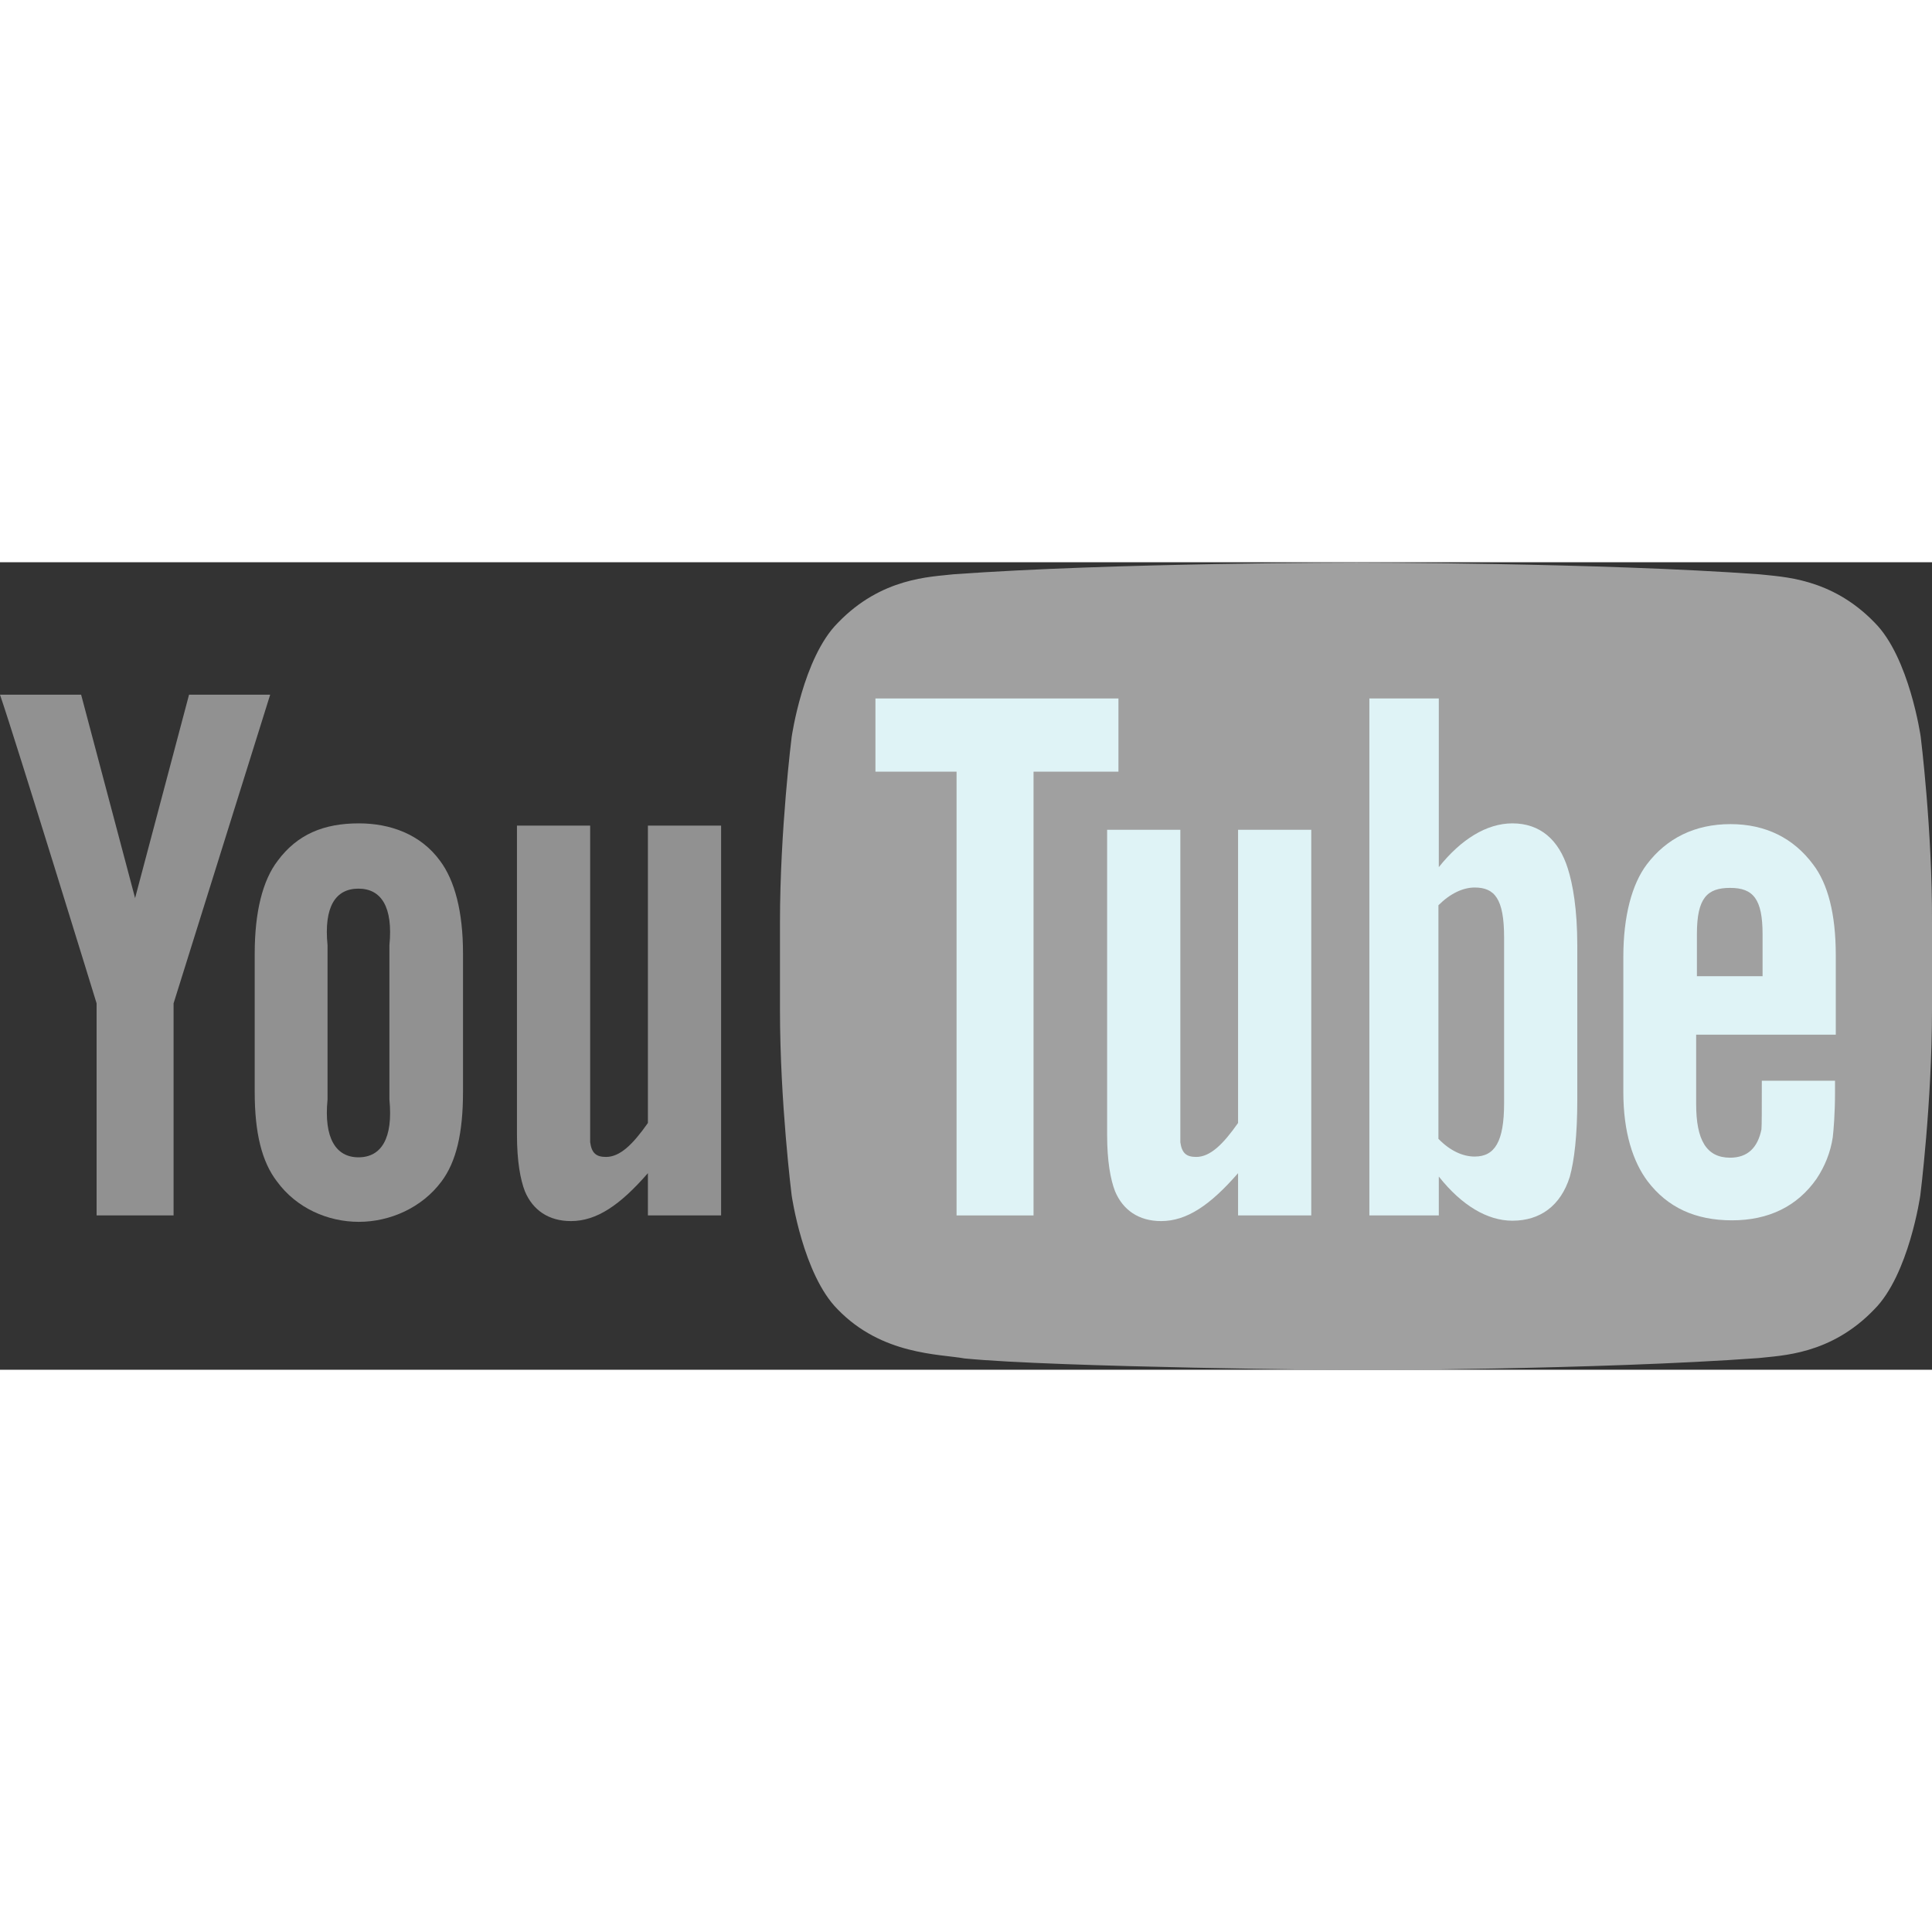
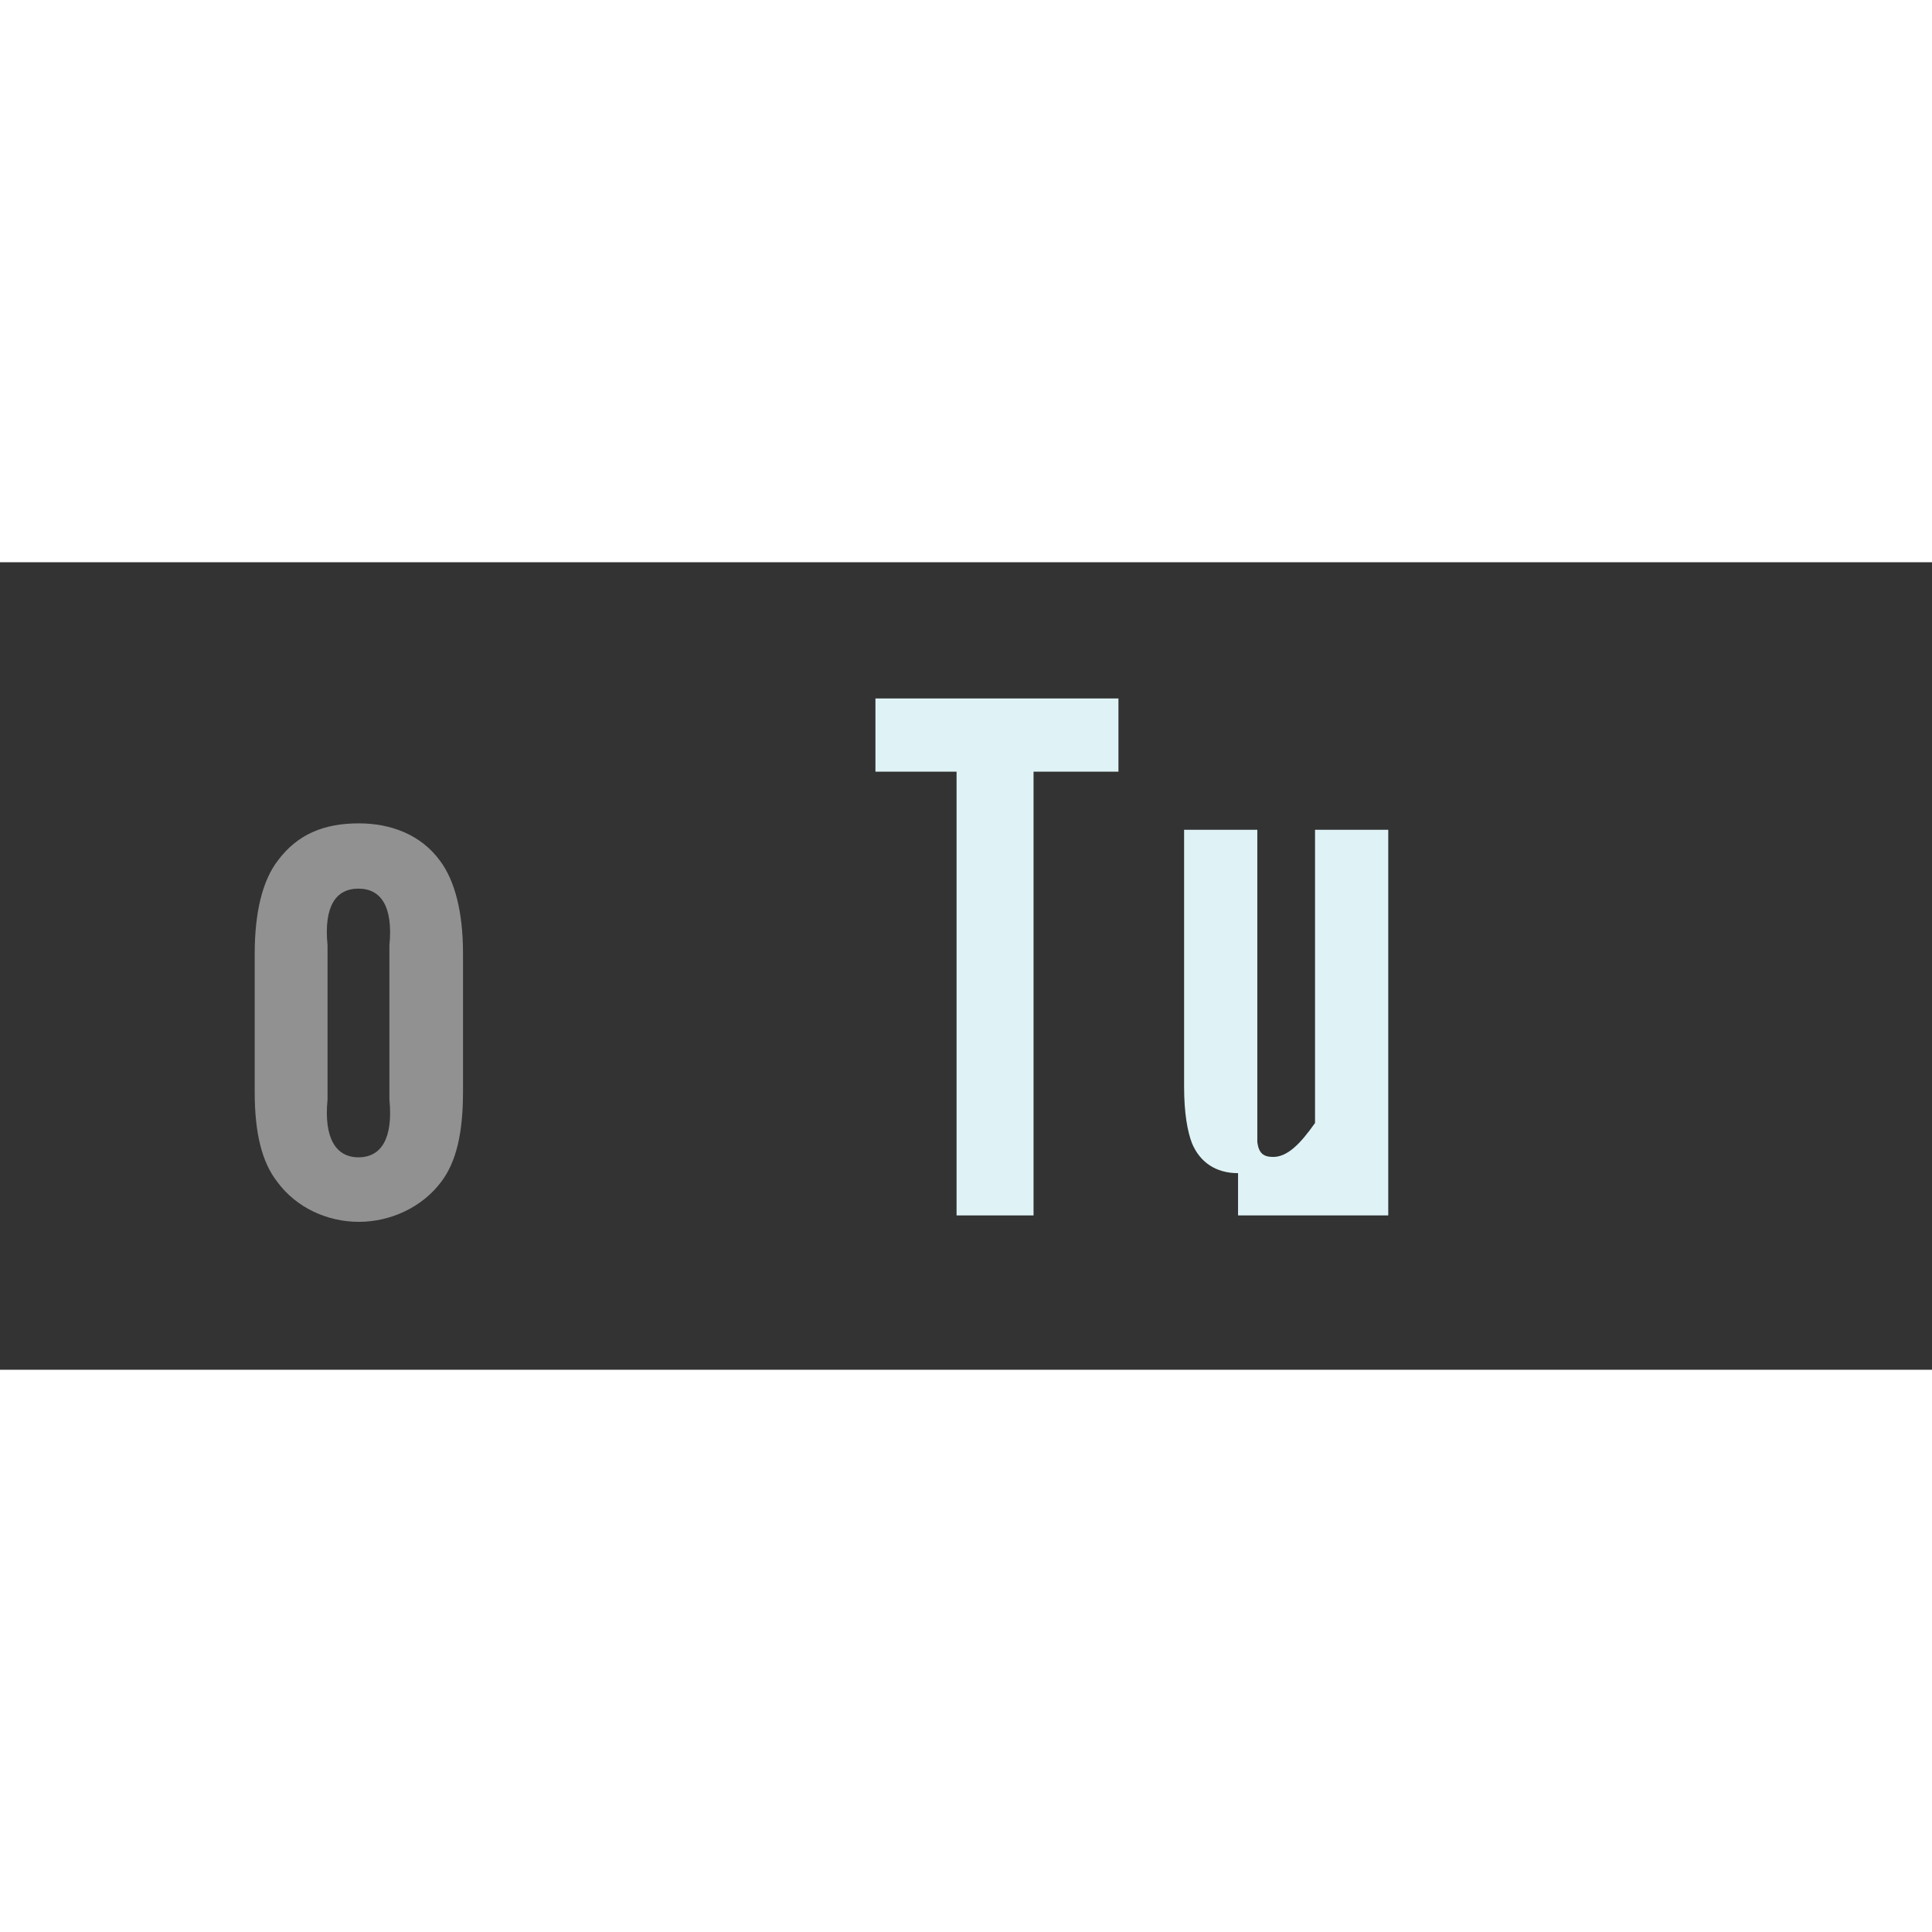
<svg xmlns="http://www.w3.org/2000/svg" version="1.1" width="800px" height="800px" x="0px" y="0px" viewBox="0 0 512 214" enable-background="new 0 0 512 214" xml:space="preserve">
  <rect x="0" y="0" width="512" height="214" fill="#333333" stroke="none" />
  <g>
-     <path fill="#a0a0a0" id="lozenge_2_" d="M509,46.2c0,0-3-21-12.2-30.2C485.2,4,472.2,3.9,466.3,3.2c-42.7-3.1-106.8-3.1-106.8-3.1h-0.1   c0,0-64.1,0-106.8,3.1c-5.9,0.7-19,0.8-30.6,12.9c-9.2,9.2-12.2,30.2-12.2,30.2s-3.1,24.6-3.1,49.2v23.1c0,24.6,3.1,49.2,3.1,49.2   s3,21,12.2,30.2c11.7,12.1,26.9,11.8,33.6,13c24.4,2.4,103.7,3.1,103.7,3.1s64.1-0.1,106.8-3.2c5.9-0.7,19-0.8,30.6-12.9   c9.2-9.2,12.2-30.2,12.2-30.2s3.1-24.6,3.1-49.2V95.4C512.1,70.9,509,46.2,509,46.2z" />
    <g id="You">
-       <path fill="#919191" id="u_2_" d="M191.1,173.1h-19.4v-11.2c-7.4,8.5-13.6,12.7-20.4,12.7c-5.9,0-10.1-2.9-12.2-7.9c-1.2-3.1-2.1-8-2.1-15V69.8    h19.4v76.7c0,4.3,0,6.1,0,7.2c0.4,2.9,1.6,3.9,4.2,3.9c3.7,0,7.1-3.3,11.1-9V69.8h19.4V173.1z" />
      <path fill="#919191" id="o_2_" d="M122.7,103.6c0-11-2.2-19.3-6.1-24.5c-5.2-7.1-13.3-9.9-21.5-9.9c-9.3,0-16.3,2.9-21.5,9.9    c-4,5.2-6.1,13.6-6.1,24.6v36.7c0,10.9,1.9,18.5,5.9,23.7c5.2,7.1,13.5,10.7,21.7,10.7s16.7-3.7,21.9-10.7    c3.9-5.2,5.7-12.8,5.7-23.7V103.6z M103.2,142.4c1,10.2-2.1,15.3-8.2,15.3c-6,0-9.2-5.1-8.2-15.3v-40.9c-1-10.2,2.1-15,8.2-15    c6,0,9.2,4.8,8.2,15V142.4z" />
-       <path fill="#919191" id="y_2_" d="M46,116.9v56.2H25.6v-56.2c0,0-21.2-68.9-25.6-81.8h21.5L35.8,89l14.3-53.9h21.5L46,116.9z" />
    </g>
    <g id="Tube">
-       <path id="e_1_" fill="#dff3f6" d="M486.5,125v-20.9c0-10.9-2.1-18.9-6-24c-5.2-7-12.6-10.7-21.9-10.7c-9.4,0-16.9,3.7-22.2,10.7    c-3.9,5.2-6.2,13.6-6.2,24.5v35.8c0,10.8,2.6,18.5,6.4,23.6c5.3,7,12.7,10.4,22.4,10.4s17.3-3.7,22.4-11c2.2-3.3,3.7-7,4.3-11    c0.2-1.8,0.6-6,0.6-12.1v-2.9h-19.4c0,7.5,0,11.9-0.1,12.9c-1,4.9-3.7,7.5-8.3,7.5c-6.3,0-9-4.7-9-14.2v-18.4h37V125z M449.7,98.5    c0-9.5,2.7-12.2,8.8-12.2s8.6,2.9,8.6,12.3v11.1h-17.4V98.5z" />
-       <path id="b_1_" fill="#dff3f6" d="M400.8,69.2c-6.8,0-13.6,4.2-19.5,11.6V36.1h-18.4v137h18.4v-10.3c6.1,7.7,12.9,11.7,19.5,11.7    c7.4,0,12.8-4,15.2-11.6c1.2-4.3,2-11,2-20.4v-40.9c0-9.7-1.2-16.3-2.5-20.4C413.1,73.5,408.1,69.2,400.8,69.2z M398.6,143.4    c0,10.2-2.5,14.1-7.8,14.1c-3.1,0-6.5-1.5-9.6-4.7V90.9c3.1-3.1,6.5-4.7,9.6-4.7c5.3,0,7.8,3,7.8,13.2V143.4z" />
-       <path id="u_1_" fill="#dff3f6" d="M347.5,173.1h-19.4v-11.2c-7.4,8.5-13.6,12.7-20.4,12.7c-5.9,0-10.1-2.9-12.2-7.9    c-1.2-3.1-2.1-8-2.1-15V70.9h19.4v75.6c0,4.3,0,6.1,0,7.2c0.4,2.9,1.6,3.9,4.2,3.9c3.7,0,7.1-3.3,11.1-9V70.9h19.4V173.1z" />
+       <path id="u_1_" fill="#dff3f6" d="M347.5,173.1h-19.4v-11.2c-5.9,0-10.1-2.9-12.2-7.9    c-1.2-3.1-2.1-8-2.1-15V70.9h19.4v75.6c0,4.3,0,6.1,0,7.2c0.4,2.9,1.6,3.9,4.2,3.9c3.7,0,7.1-3.3,11.1-9V70.9h19.4V173.1z" />
      <polygon id="T" fill="#dff3f6" points="273.9,173.1 253.5,173.1 253.5,55.5 232,55.5 232,36.1 296.4,36.1 296.4,55.5 273.9,55.5" />
    </g>
  </g>
</svg>